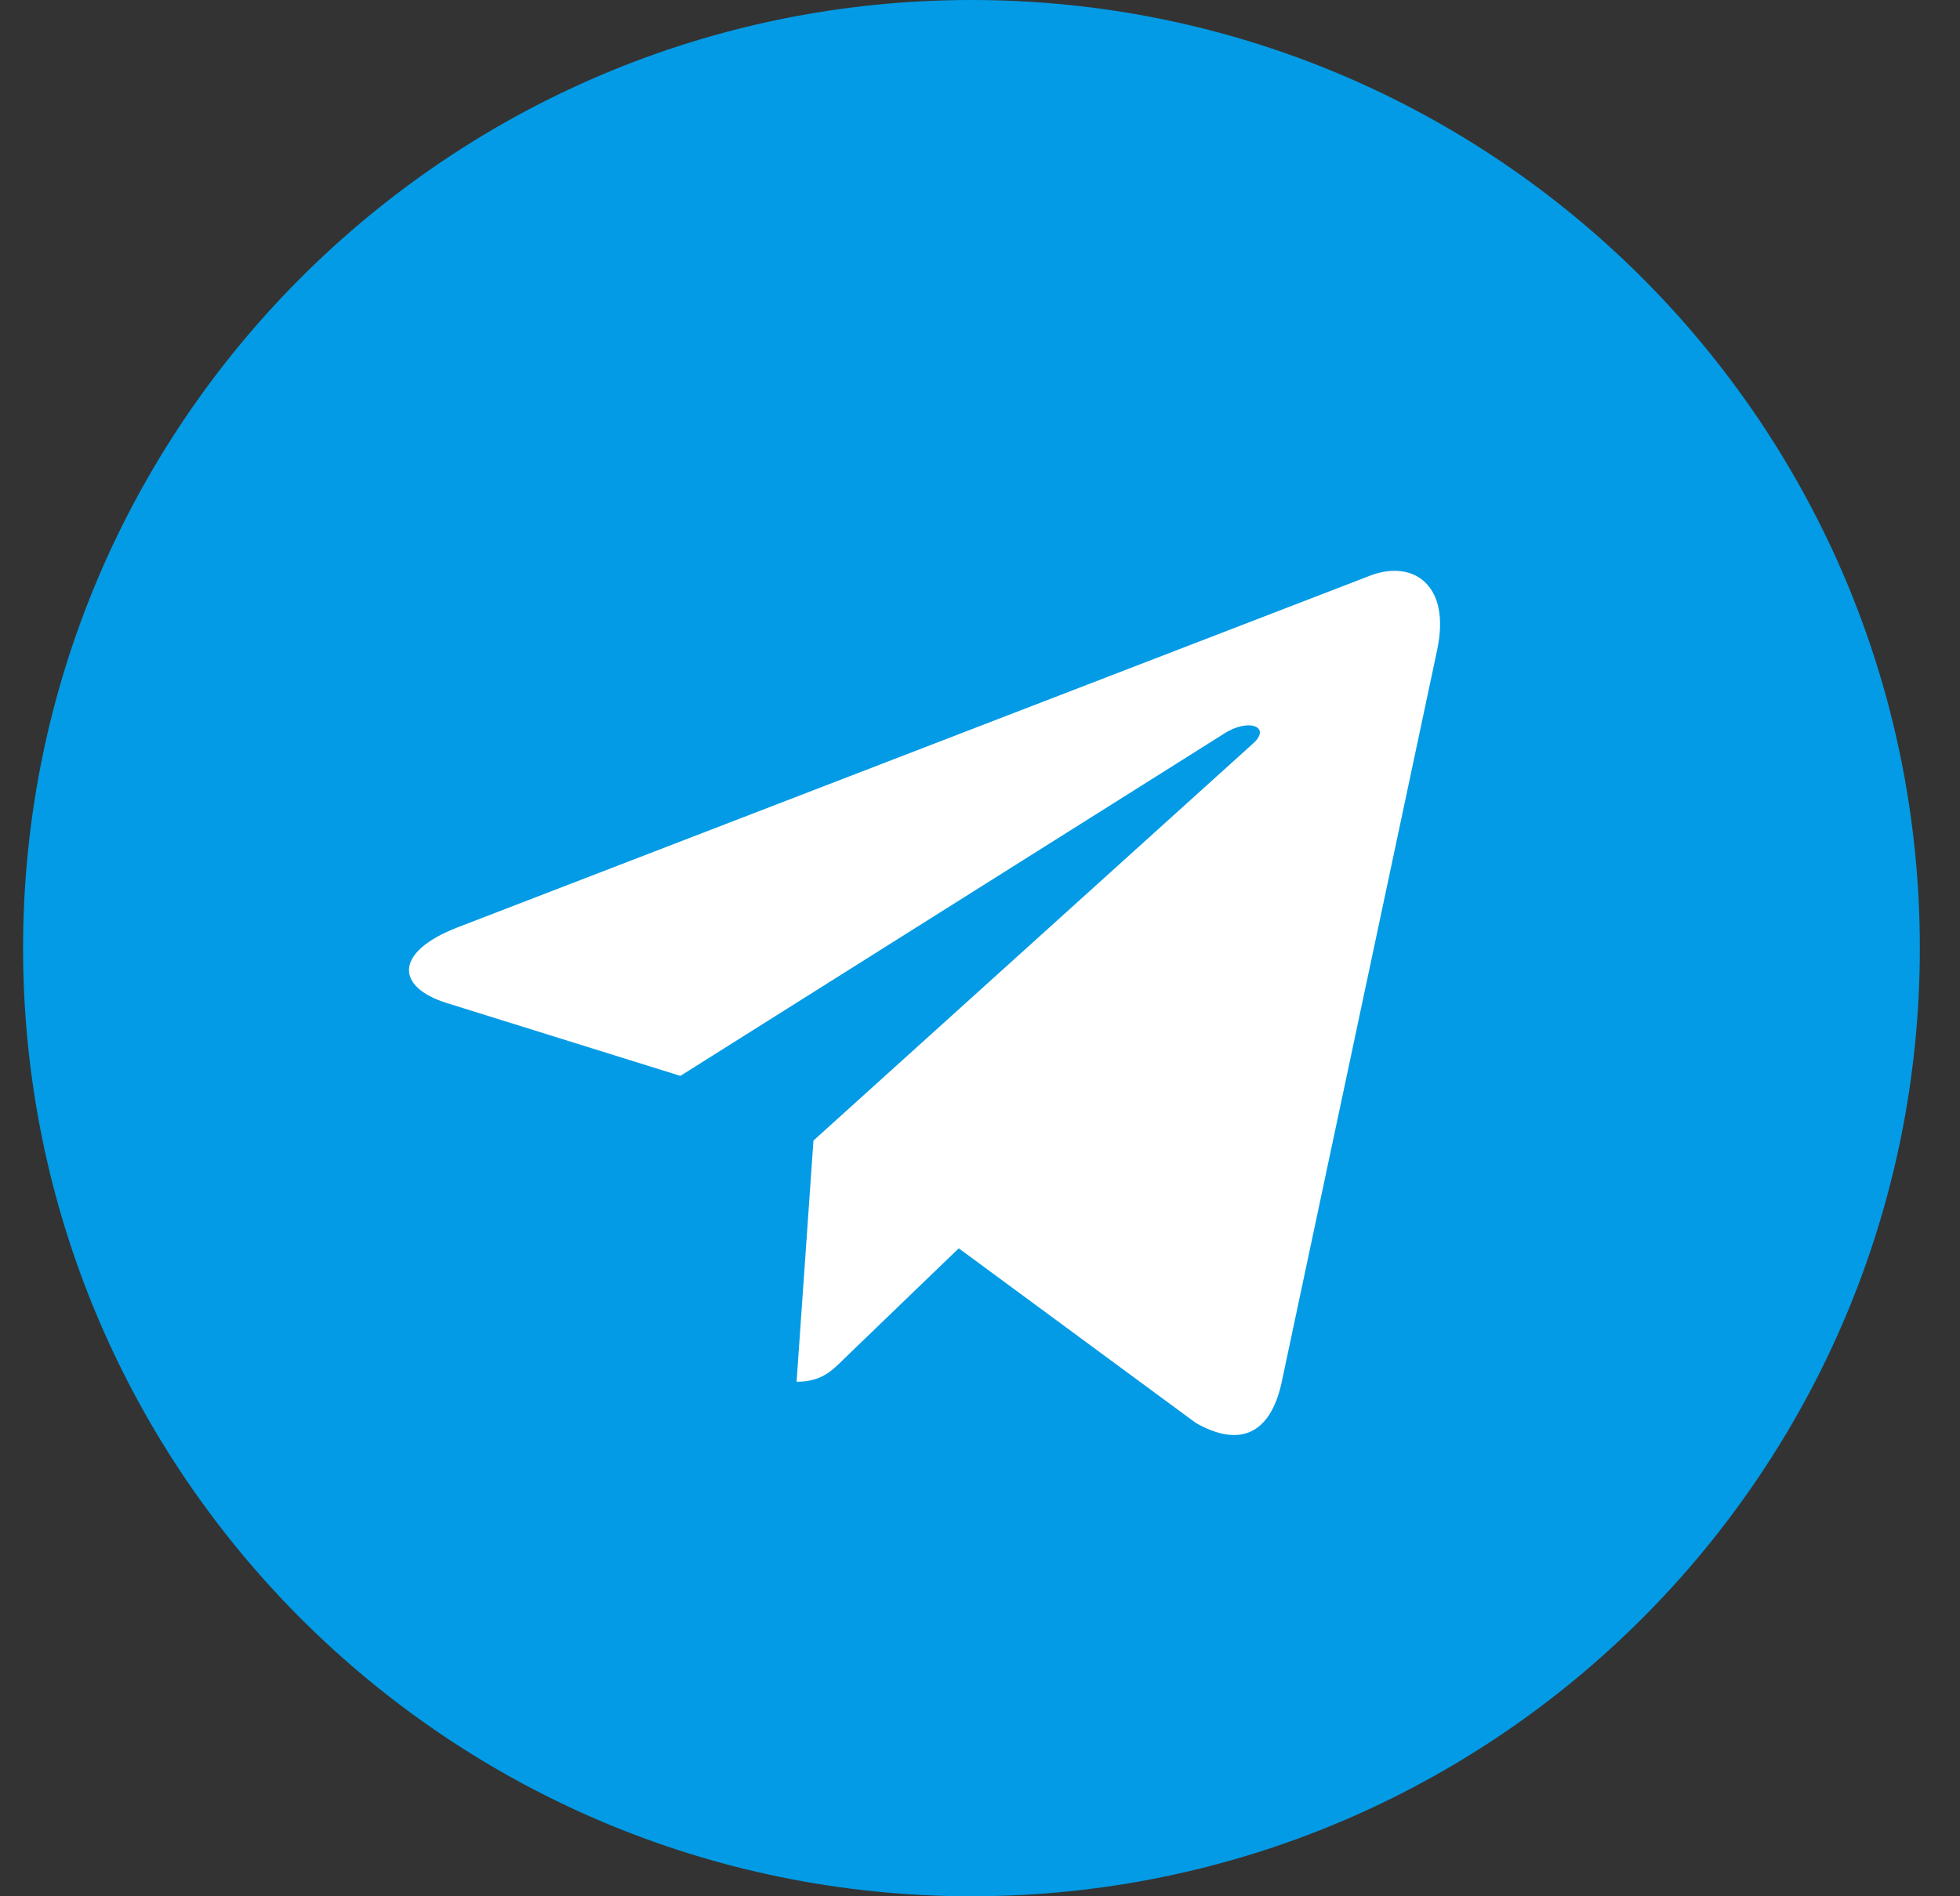
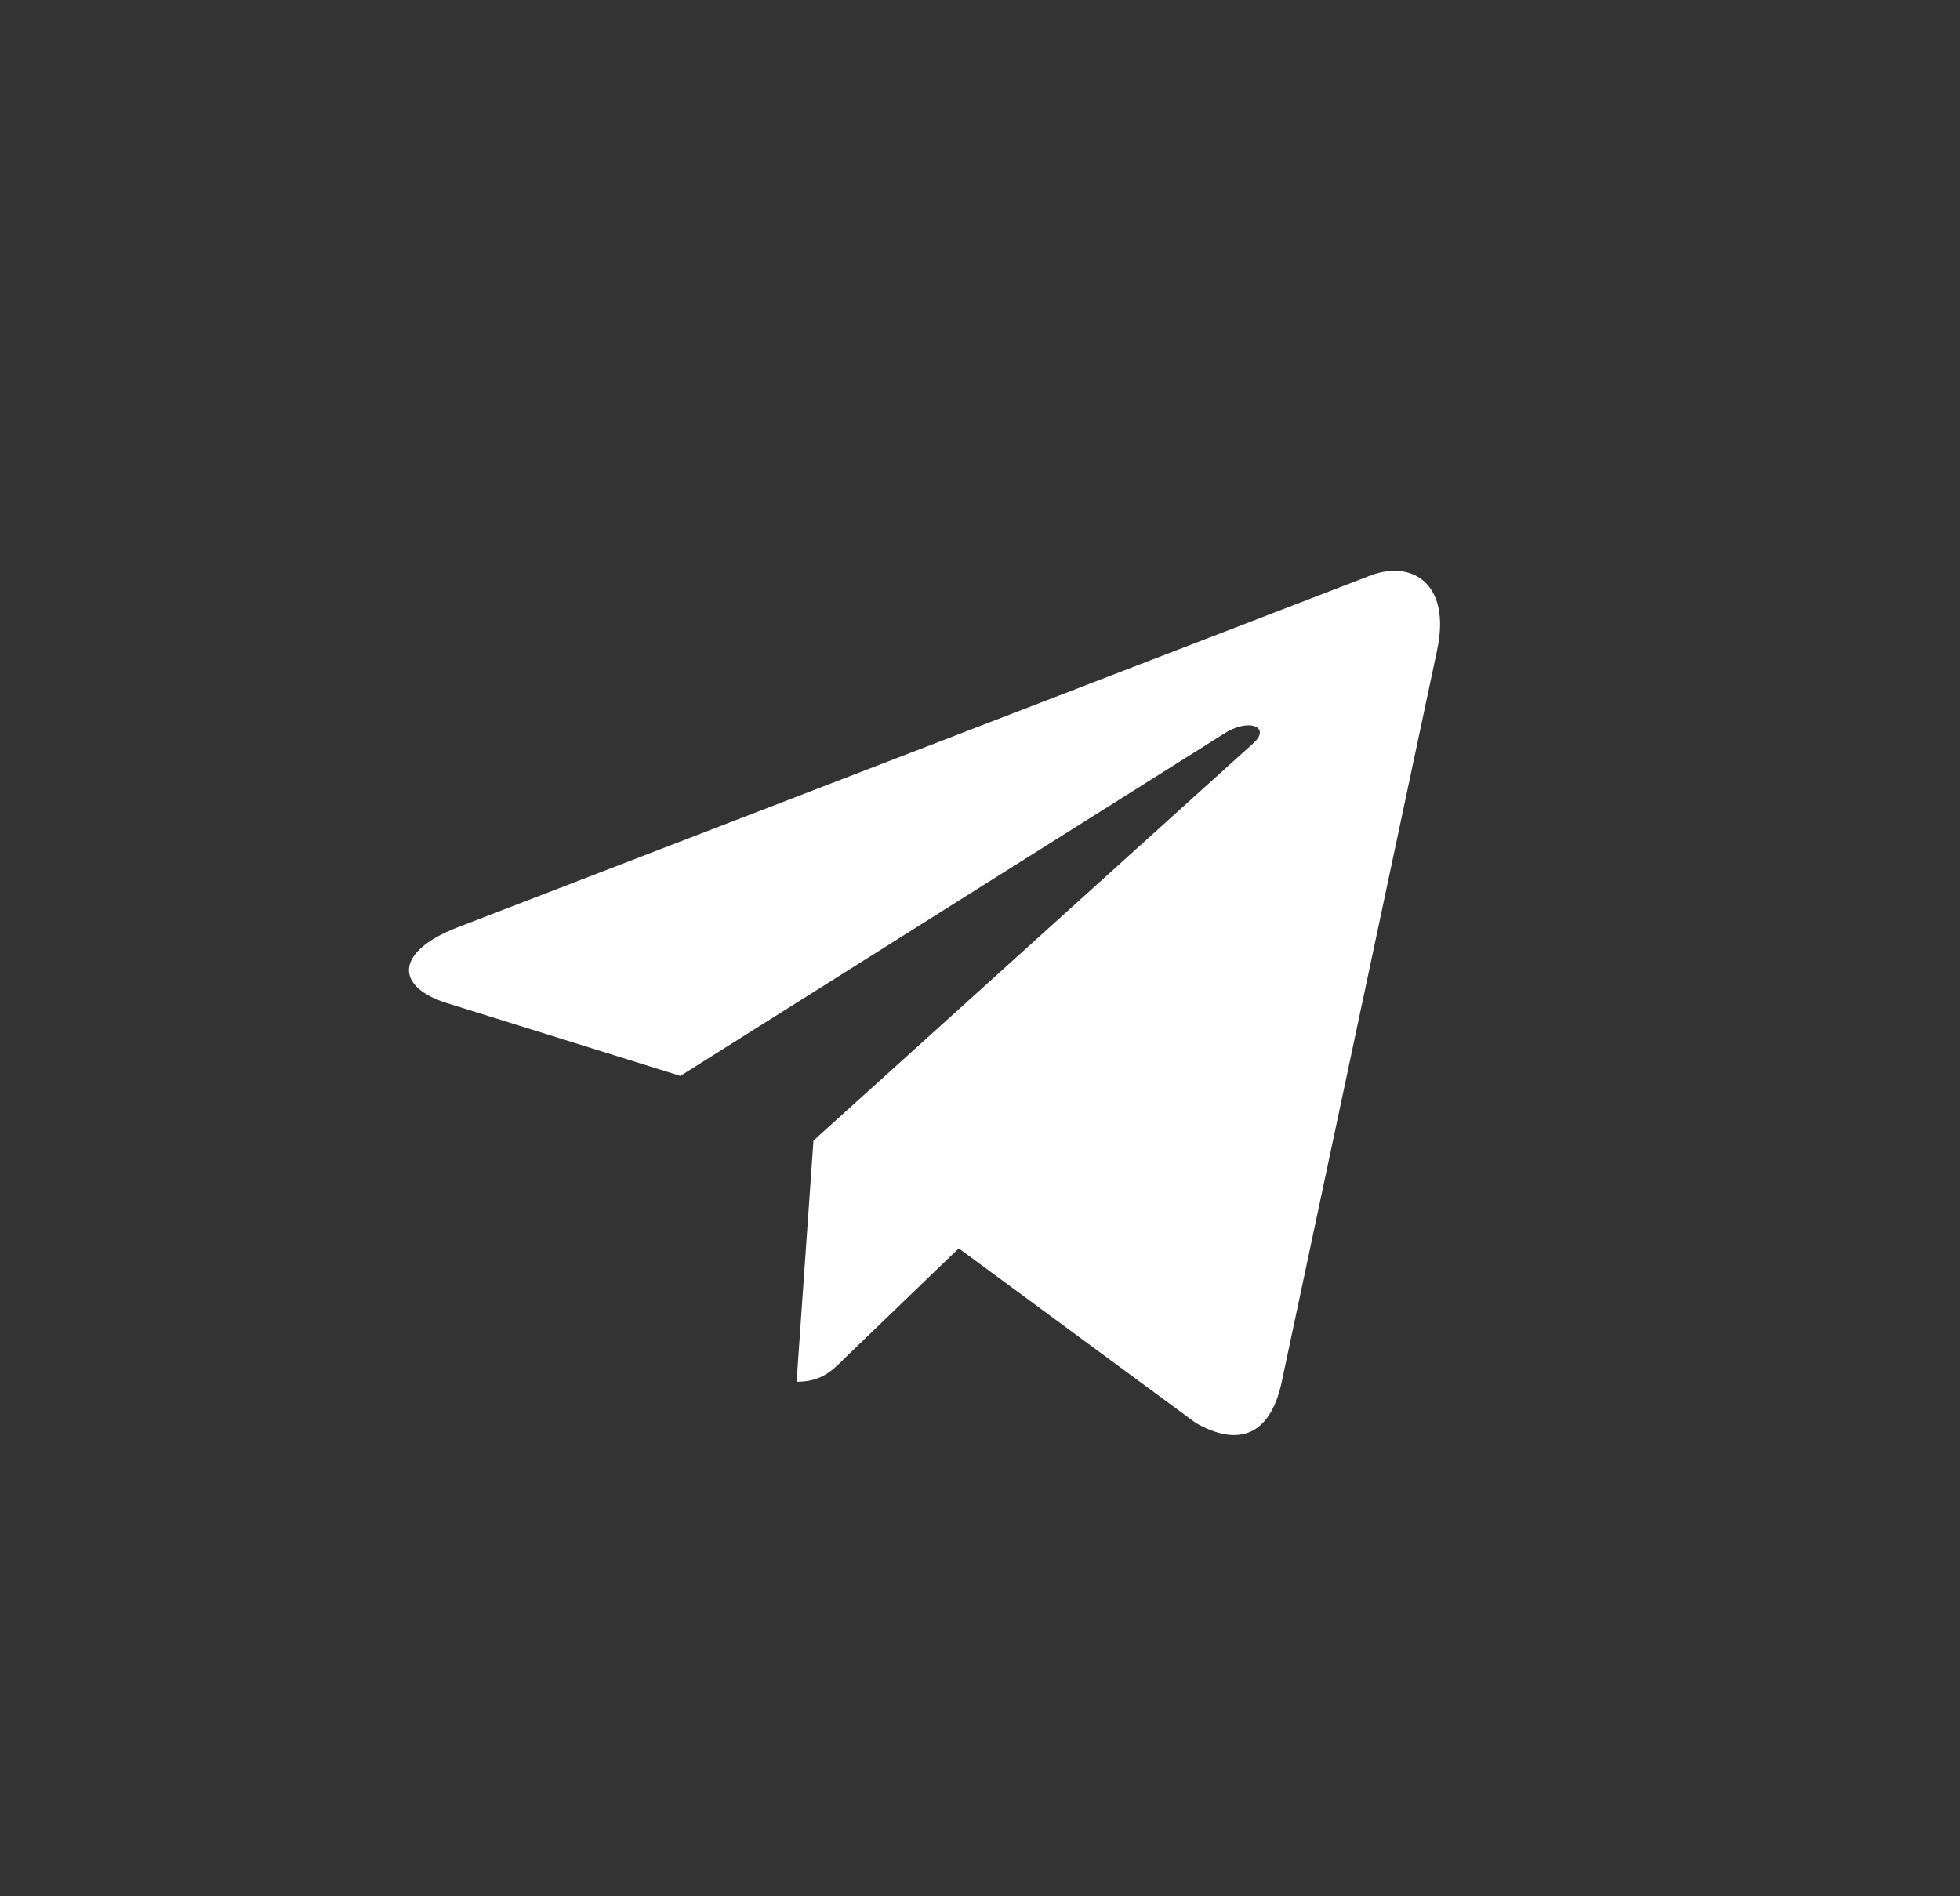
<svg xmlns="http://www.w3.org/2000/svg" width="31" height="30" viewBox="0 0 31 30" fill="none">
  <rect x="0" y="0" width="31" height="30" fill="#333333" stroke="none" />
  <g clip-path="url(#clip0_4_505)">
-     <path d="M15.365 30C23.649 30 30.365 23.284 30.365 15C30.365 6.716 23.649 0 15.365 0C7.081 0 0.365 6.716 0.365 15C0.365 23.284 7.081 30 15.365 30Z" fill="#039BE5" />
    <path d="M7.228 14.675L21.691 9.099C22.362 8.856 22.948 9.262 22.731 10.277L22.732 10.276L20.269 21.878C20.087 22.7 19.598 22.9 18.914 22.512L15.164 19.749L13.356 21.491C13.156 21.691 12.987 21.86 12.599 21.86L12.866 18.044L19.816 11.765C20.118 11.499 19.748 11.349 19.349 11.614L10.761 17.021L7.058 15.866C6.254 15.611 6.237 15.062 7.228 14.675Z" fill="white" />
  </g>
  <defs>
    <clipPath id="clip0_4_505">
      <rect width="30" height="30" fill="white" transform="translate(0.365)" />
    </clipPath>
  </defs>
</svg>